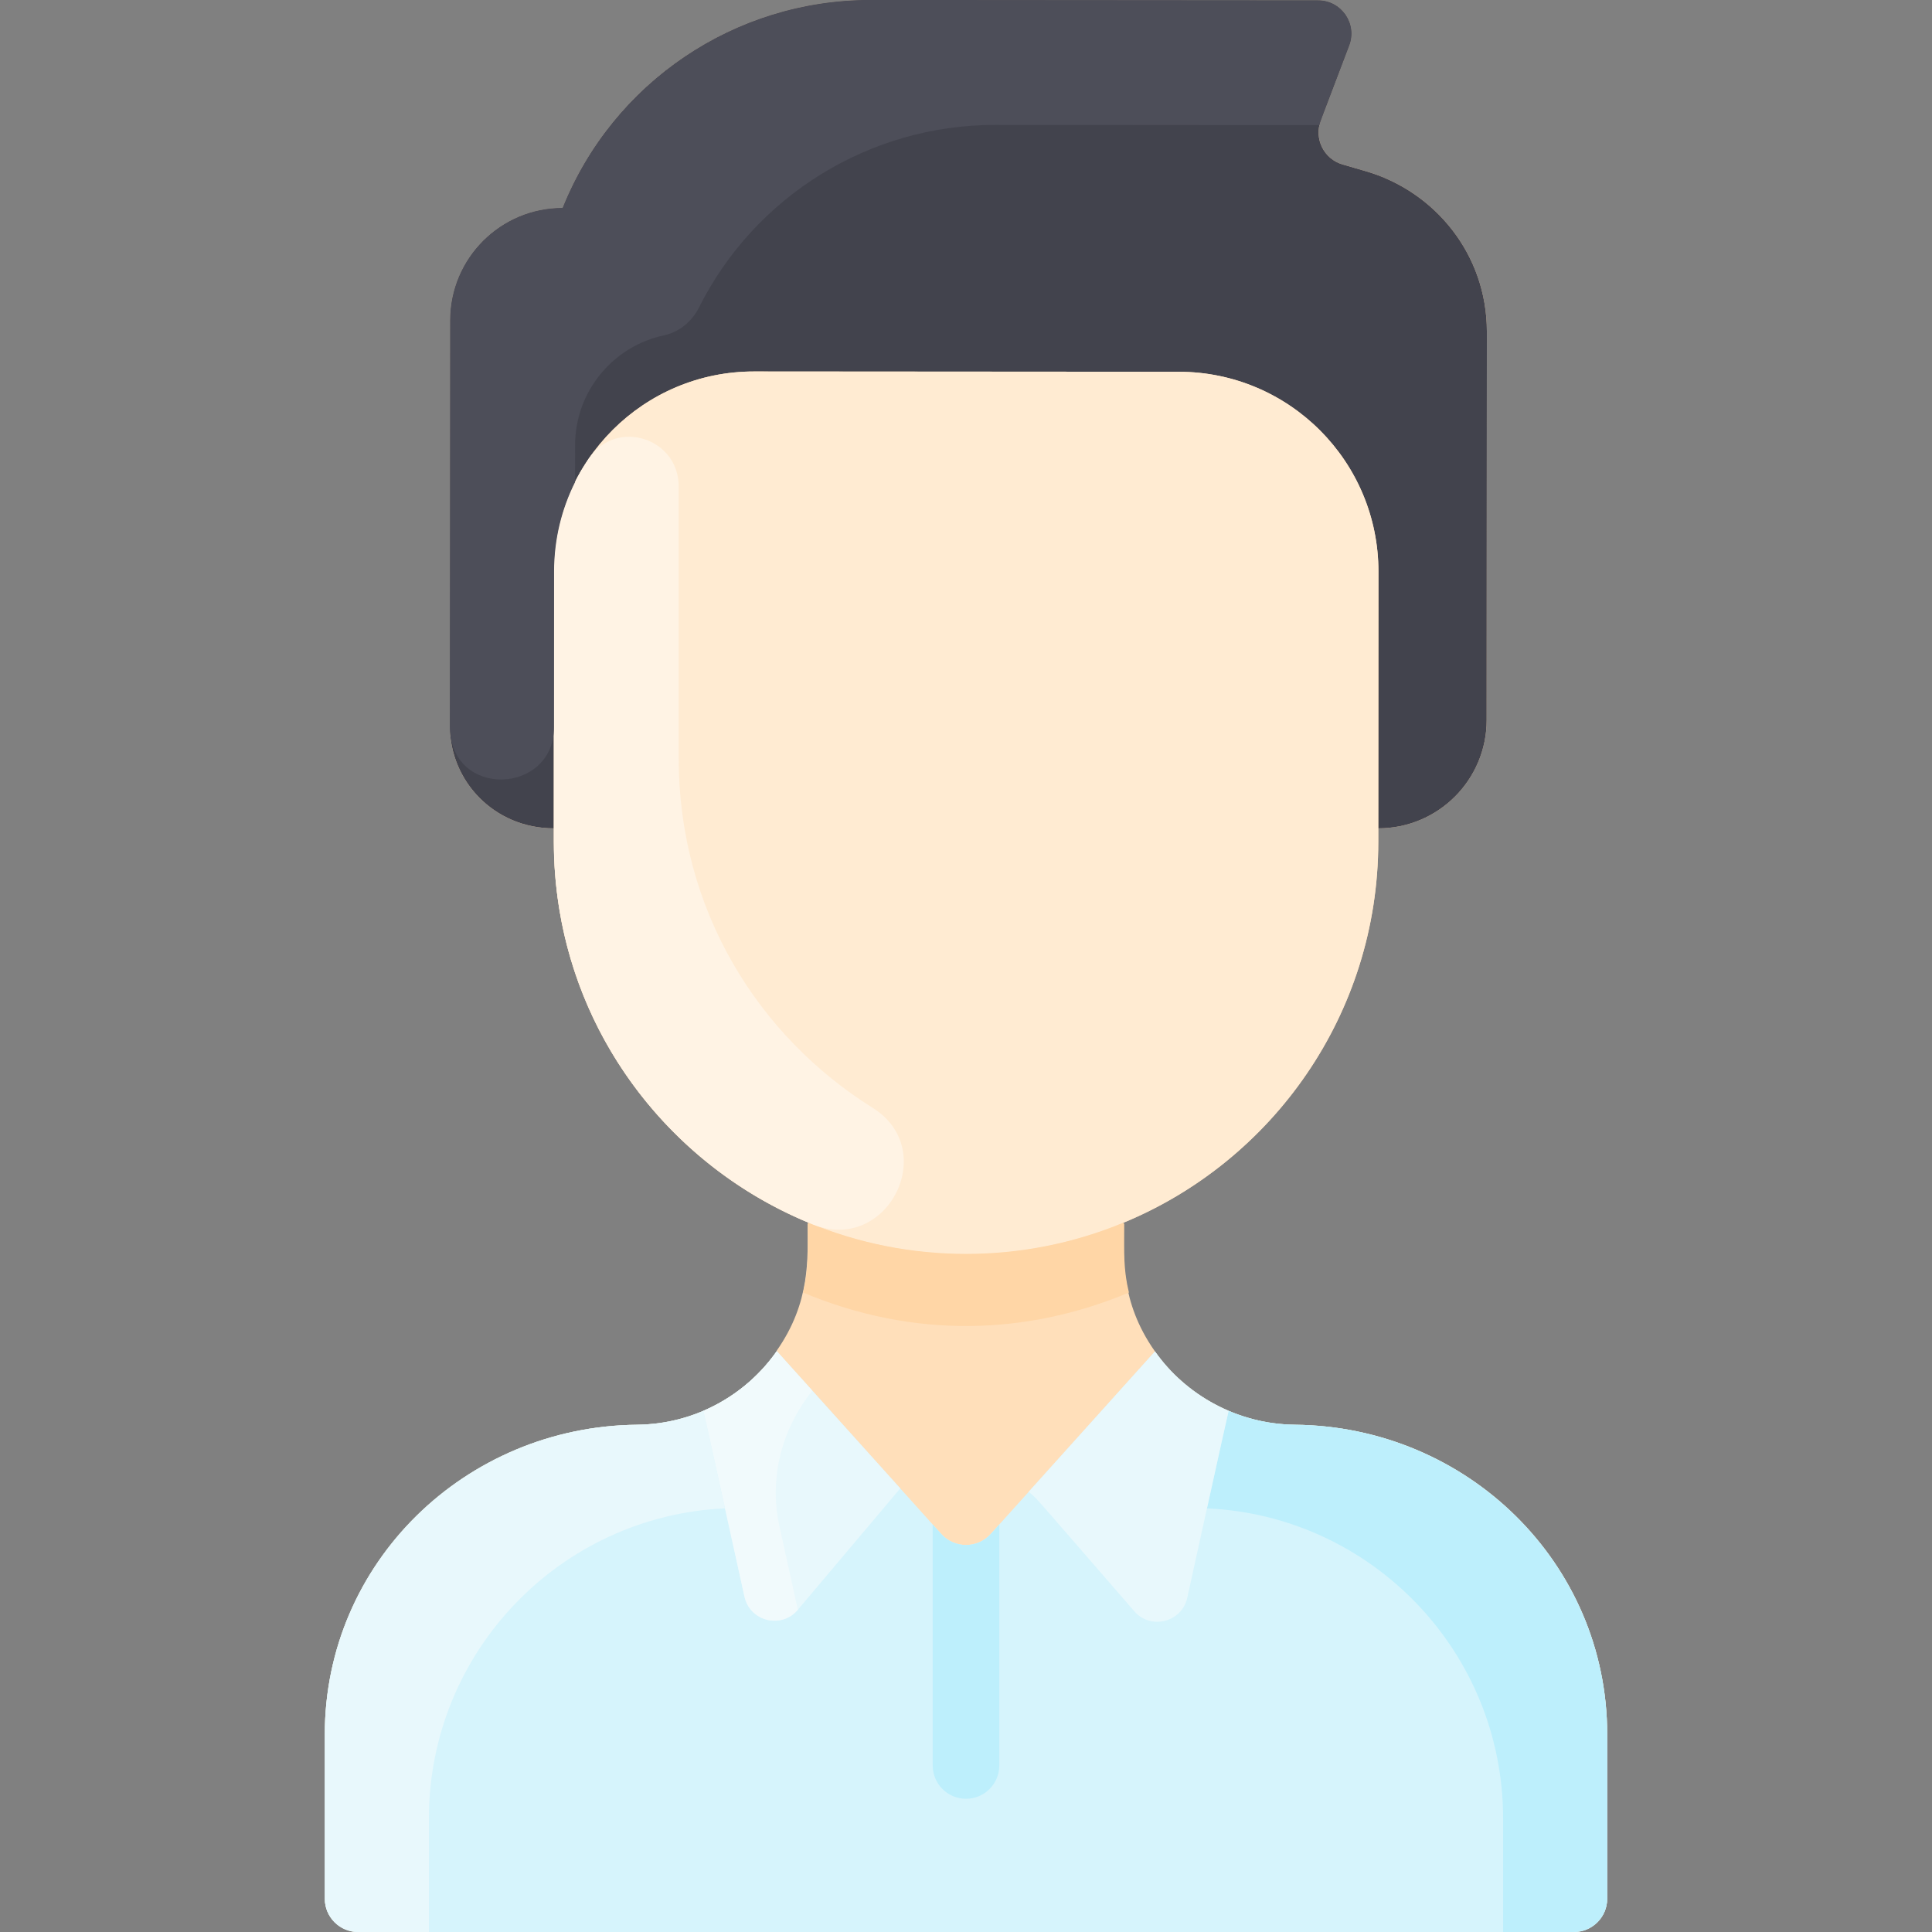
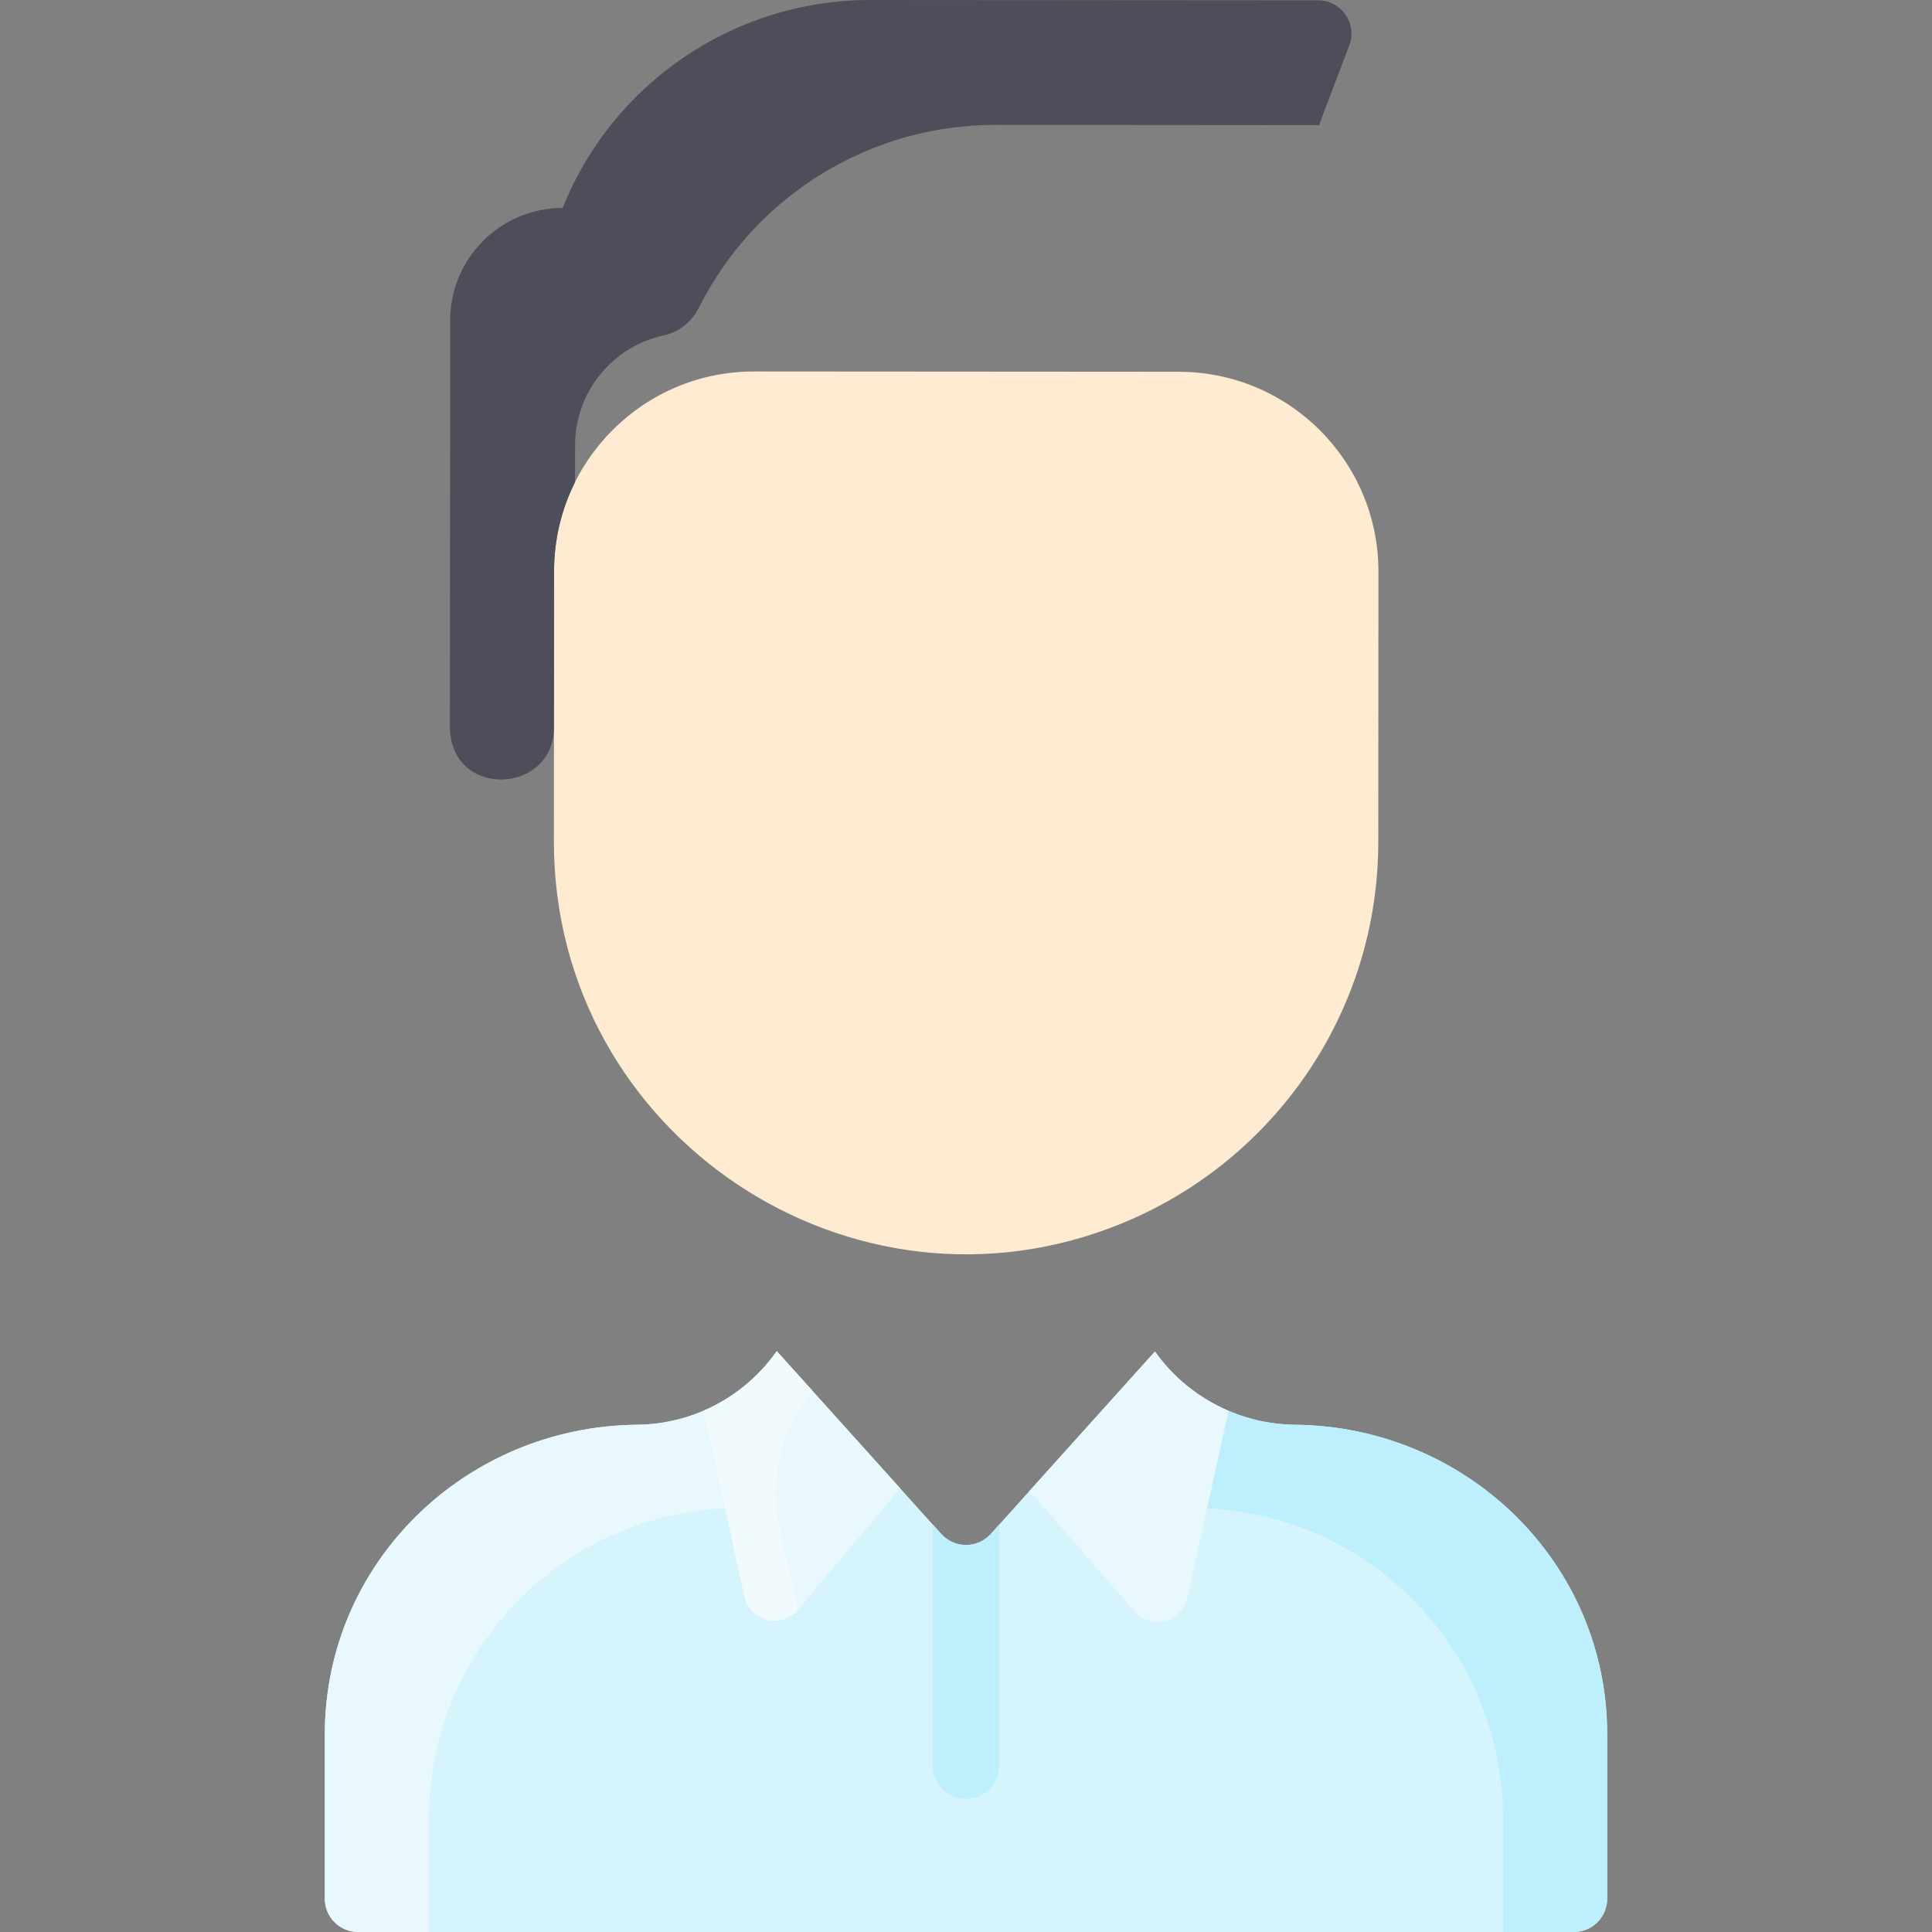
<svg xmlns="http://www.w3.org/2000/svg" id="Layer_1" height="512" viewBox="0 0 464.02 464.02" width="512">
  <rect x="0" y="0" width="464.02" height="464.02" fill="#808080" stroke="none" />
-   <path d="m386.01 416.54v39.48c0 4.42-3.58 8-8 8h-292c-4.42 0-8-3.58-8-8v-39.48c0-41.24 33.74-73.95 74.98-74.35 13.726-.146 26.043-6.939 33.56-17.65l-.06-.06c8.29-11.793 7.468-22.418 7.48-30.49l.15-.37c-35.85-14.86-61.07-50.2-61.09-91.41v-3.26c-14.353 0-24.99-11.384-24.98-24.55.007-9.316.062-86.384.07-97.46.01-14.91 12.1-27 27.01-26.99 12.126-30.245 41.436-49.97 73.89-49.95l107.57.08c5.59.01 9.46 5.61 7.47 10.84l-6.85 18.06c-1.65 4.37.77 9.22 5.25 10.52l5.54 1.61c16.605 4.821 29.11 19.951 29.11 38.54 0 7.51-.03 60.27-.05 93.29 0 14.37-11.66 26.01-26.03 26.01v3.26c-.03 41.3-25.34 76.68-61.29 91.49v.01l.12.28c0 7.707-.903 18.564 7.47 30.5 7.295 10.413 19.667 17.551 33.7 17.7 41.24.4 74.98 33.11 74.98 74.35z" fill="#ffdfba" />
-   <path d="m386.01 416.54v39.48c0 4.42-3.58 8-8 8h-292c-4.42 0-8-3.58-8-8v-39.48c0-41.24 33.74-73.95 74.98-74.35 13.637-.145 25.995-6.858 33.57-17.67 27.048 30.057 32.094 35.663 39.5 43.9 3.18 3.53 8.72 3.53 11.9 0 7.578-8.428 12.77-14.196 39.439-43.832 7.248 10.345 19.645 17.454 33.631 17.602 41.24.4 74.98 33.11 74.98 74.35z" fill="#d6f4fc" />
+   <path d="m386.01 416.54v39.48c0 4.42-3.58 8-8 8h-292c-4.42 0-8-3.58-8-8v-39.48c0-41.24 33.74-73.95 74.98-74.35 13.637-.145 25.995-6.858 33.57-17.67 27.048 30.057 32.094 35.663 39.5 43.9 3.18 3.53 8.72 3.53 11.9 0 7.578-8.428 12.77-14.196 39.439-43.832 7.248 10.345 19.645 17.454 33.631 17.602 41.24.4 74.98 33.11 74.98 74.35" fill="#d6f4fc" />
  <path d="m289.89 362.27c39.58 1.8 71.12 34.47 71.12 74.49v27.26h17c4.418 0 8-3.582 8-8v-39.418c0-41.254-33.753-73.989-75.006-74.414-5.641-.058-11.02-1.242-15.914-3.338-.124.264-5.137 23.135-5.2 23.42z" fill="#bdeffc" />
  <path d="m295.09 338.85c-.124.264-9.994 45.164-9.931 44.878-1.302 5.907-8.778 7.809-12.745 3.242-26.257-30.236-22.675-26.293-25.334-28.691l30.319-33.692c4.4 6.281 10.561 11.203 17.691 14.263z" fill="#e8f8fc" />
  <path d="m186.56 324.52 29.66 32.96-24.603 29.155c-3.932 4.66-11.5 2.791-12.812-3.163-.063-.285-9.75-44.359-9.875-44.623 7.13-3.059 13.23-8.049 17.63-14.329z" fill="#e8f8fc" />
-   <path d="m357.11 79.65c0 7.51-.03 60.27-.05 93.29 0 14.37-11.66 26.01-26.03 26.01.01-10.88.03-37.31.04-61.63.02-26.51-21.45-48.01-47.96-48.03l-102-.07c-26.51-.02-48.02 21.46-48.04 47.97l-.04 61.76c-14.353 0-24.99-11.384-24.98-24.55.007-9.316.062-86.384.07-97.46.01-14.91 12.1-27 27.01-26.99 12.126-30.246 41.436-49.97 73.89-49.95l107.569.081c5.596.004 9.458 5.605 7.474 10.837l-6.851 18.061c-1.656 4.365.763 9.215 5.246 10.519l5.542 1.612c16.605 4.821 29.11 19.951 29.11 38.54z" fill="#42434d" />
  <path d="m283.11 89.29c26.51.02 47.98 21.52 47.96 48.03-.009 22.657-.04 64.89-.04 64.89-.03 41.3-25.34 76.68-61.29 91.49v.01c-65.072 26.834-136.676-21.17-136.71-91.5 0-5.218.036-58.338.04-65.02.02-26.51 21.53-47.99 48.04-47.97z" fill="#ffebd2" />
-   <path d="m271.14 310.44c-24.637 10.313-51.712 11.113-78.26 0 1.356-5.626 1.13-9.27 1.13-16.42l.15-.37c24.082 9.996 51.571 10.016 75.7 0l.15.37c0 7.153-.226 10.796 1.13 16.42z" fill="#ffd6a6" />
-   <path d="m209.594 266.077c16.277 10.183 3.442 35.156-14.376 28.004-36.634-14.704-62.208-50.404-62.208-91.932v-64.9c0-10.084 3.11-19.442 8.423-27.168 6.657-9.68 21.65-4.88 21.578 6.868-.002.245-.001 64.955-.001 65.2 0 36.511 19.192 66.791 46.584 83.928z" fill="#fff3e4" />
  <path d="m324.06 10.92c-7.09 18.694-6.989 18.258-7.16 19.14l-77.88-.06c-30.228-.019-57.731 17.092-71.159 43.883-1.684 3.36-4.731 5.877-8.406 6.661-12.186 2.601-21.326 13.433-21.334 26.396l-.01 8.85c-3.22 6.44-5.03 13.71-5.04 21.4l-.024 37.513c-.011 16.199-25.009 17.273-24.996-.303.007-9.316.062-86.384.07-97.46.01-14.91 12.1-27 27.01-26.99 12.125-30.245 41.435-49.97 73.889-49.95l107.57.08c5.59.01 9.46 5.61 7.47 10.84z" fill="#4d4e59" />
  <path d="m240.01 366.14v57.88c0 4.42-3.58 8-8 8s-8-3.58-8-8v-57.88l2.05 2.28c3.18 3.53 8.72 3.53 11.9 0z" fill="#bdeffc" />
  <path d="m187.19 366.52c1.49 6.77 3.08 13.98 4.43 20.11-3.932 4.661-11.5 2.799-12.811-3.157-3.845-17.462-9.794-44.445-9.878-44.623 7.13-3.06 13.23-8.05 17.63-14.33l8.54 9.5c-7.341 9.14-10.451 20.99-7.911 32.5z" fill="#f1fafc" />
  <path d="m174.13 362.27c-39.58 1.8-71.12 34.47-71.12 74.49v27.26h-17c-4.418 0-8-3.582-8-8v-39.418c0-41.254 33.753-73.989 75.006-74.414 5.641-.058 11.02-1.242 15.914-3.338.124.264 5.137 23.135 5.2 23.42z" fill="#e8f8fc" />
</svg>